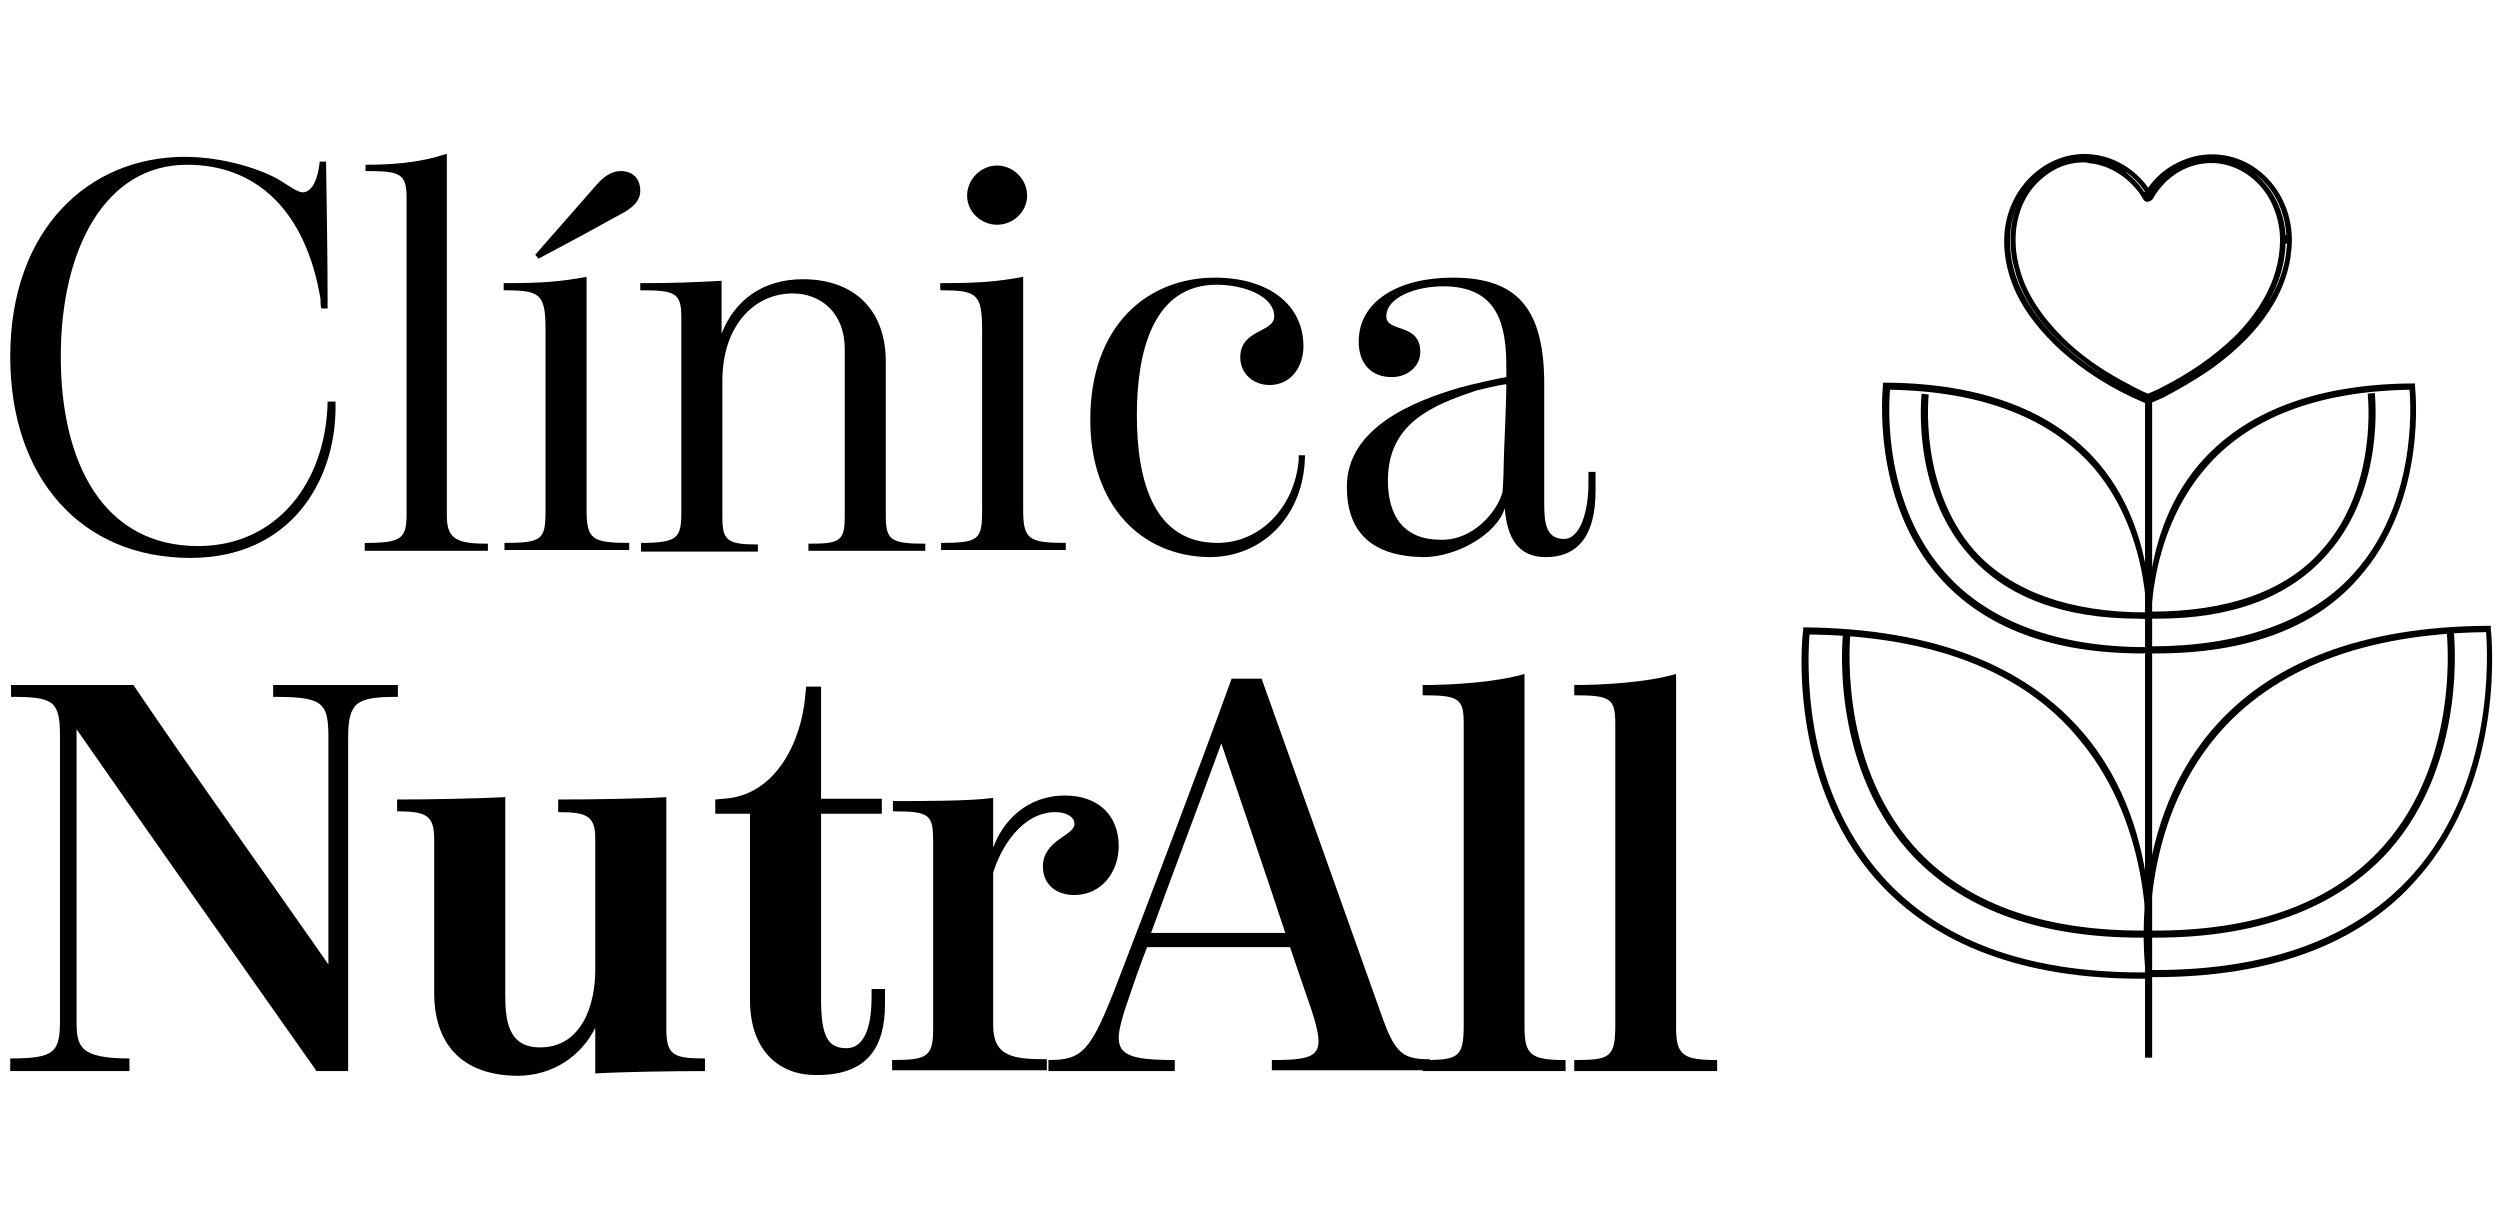
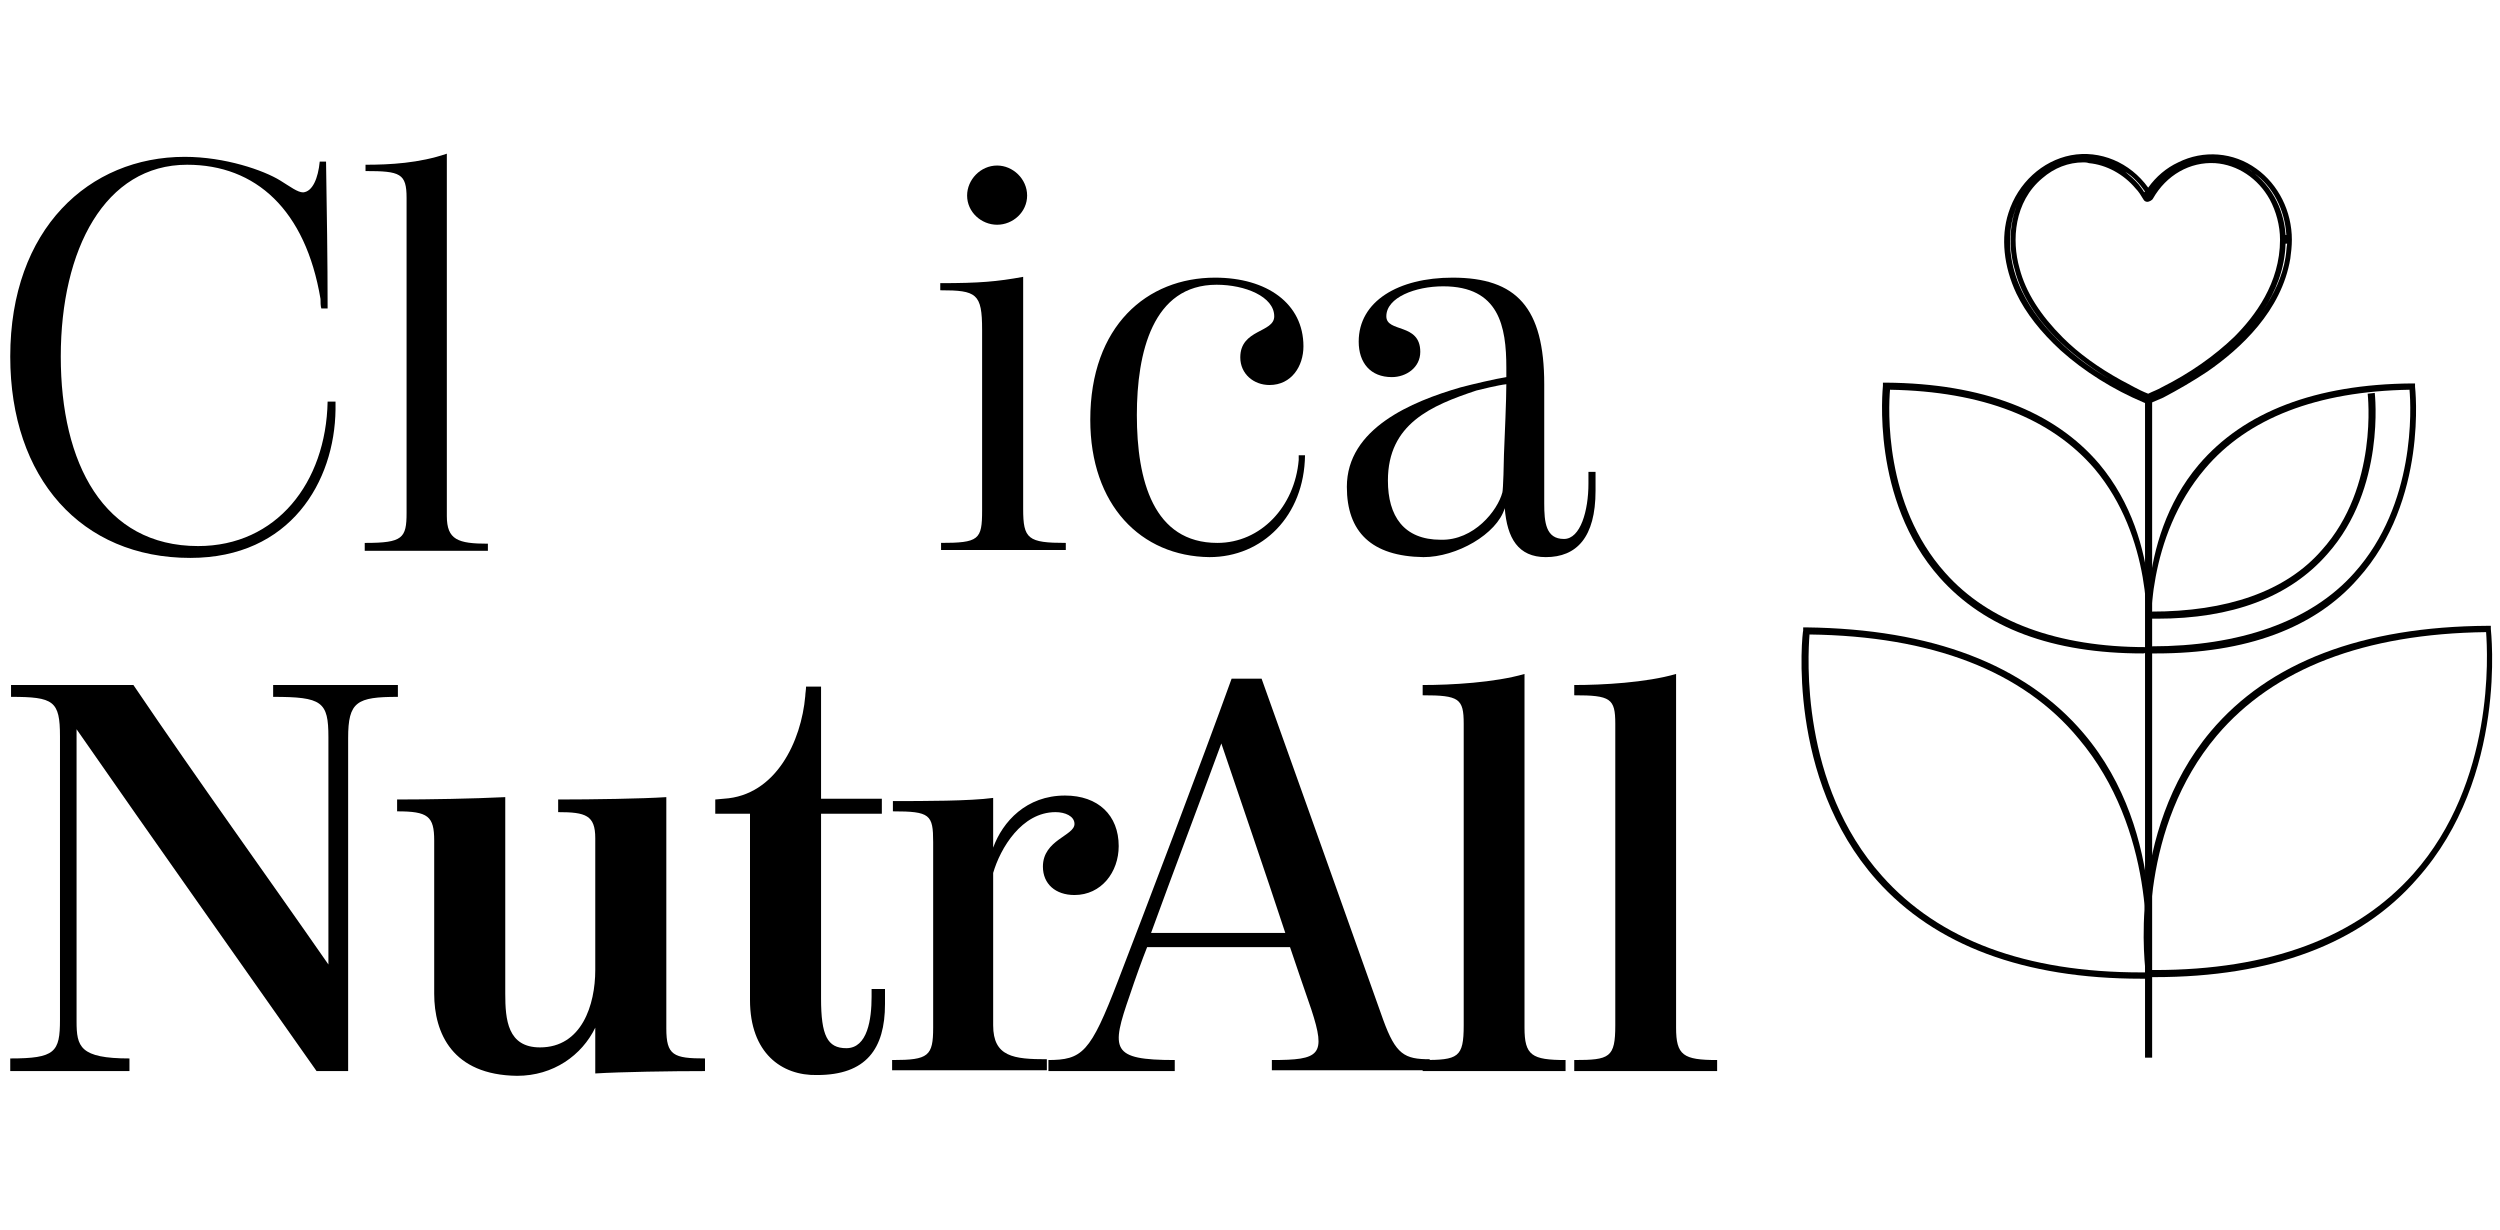
<svg xmlns="http://www.w3.org/2000/svg" width="244" height="120" viewBox="0 0 244 120" fill="none">
  <path d="M210.049 39.041H209.355V103.228H210.049V39.041Z" fill="black" />
  <path d="M210.28 95.368C210.126 95.368 209.972 95.368 209.818 95.368H209.509L209.432 95.06C209.432 94.906 207.429 81.344 215.751 71.404C221.453 64.623 230.545 61.156 242.797 61.079H243.105V61.387C243.105 61.541 244.8 75.796 235.939 85.736C230.391 92.132 221.684 95.368 210.28 95.368ZM209.972 94.675C210.049 94.675 210.203 94.675 210.28 94.675C221.53 94.675 230.006 91.515 235.554 85.274C243.49 76.336 242.797 63.776 242.643 61.695C230.776 61.849 221.915 65.24 216.367 71.789C208.816 80.728 209.741 92.748 209.972 94.675Z" fill="black" />
  <path d="M208.97 95.522C197.566 95.522 188.859 92.286 183.157 85.89C174.295 75.95 175.913 61.695 175.99 61.541V61.233H176.299C188.55 61.387 197.643 64.855 203.345 71.558C211.744 81.421 209.663 95.06 209.663 95.214L209.586 95.522H209.278C209.278 95.522 209.124 95.522 208.97 95.522ZM176.607 61.926C176.453 64.007 175.682 76.567 183.696 85.505C189.244 91.747 197.72 94.906 208.97 94.906C209.047 94.906 209.355 94.906 209.355 94.906C209.586 92.902 210.357 80.959 202.883 72.098C197.412 65.471 188.55 62.081 176.607 61.926Z" fill="black" />
  <path d="M210.434 63.776C210.357 63.776 210.202 63.776 210.125 63.776H209.817L209.74 63.468C209.74 63.39 208.199 52.911 214.595 45.36C218.987 40.197 225.999 37.5 235.399 37.423H235.708V37.731C235.708 37.808 237.018 48.827 230.16 56.456C225.922 61.31 219.218 63.776 210.434 63.776ZM209.971 63.082C218.524 63.082 225.536 60.694 229.774 55.916C235.785 49.212 235.322 39.812 235.168 38.039C226.153 38.194 219.372 40.813 215.211 45.745C209.509 52.449 209.817 61.387 209.971 63.082Z" fill="black" />
  <path d="M209.124 63.776C200.34 63.776 193.713 61.31 189.321 56.378C182.54 48.75 183.773 37.808 183.773 37.654V37.346H184.081C193.482 37.423 200.494 40.12 204.886 45.282C211.282 52.911 209.741 63.313 209.741 63.39L209.664 63.699H209.355C209.355 63.776 209.201 63.776 209.124 63.776ZM184.467 38.039C184.313 39.812 183.85 49.212 189.861 55.916C194.099 60.694 200.879 63.159 209.433 63.159C209.664 61.464 210.049 52.449 204.424 45.745C200.186 40.813 193.482 38.194 184.467 38.039Z" fill="black" />
  <path d="M209.586 39.349C209.432 39.349 209.355 39.349 209.201 39.272C206.273 38.039 203.422 36.267 201.11 34.187C199.184 32.414 197.72 30.565 196.795 28.639C195.562 26.019 195.254 23.168 196.025 20.779C196.949 17.851 199.338 15.694 202.112 15.154C204.963 14.615 207.891 15.848 209.663 18.313C210.434 17.235 211.436 16.387 212.591 15.848C215.057 14.615 217.985 14.846 220.22 16.464C222.377 18.005 223.687 20.625 223.687 23.399C223.687 24.015 223.61 24.709 223.533 25.248C222.686 30.334 218.679 34.032 215.442 36.267C214.055 37.192 212.591 38.039 211.127 38.81C210.742 38.964 210.434 39.118 210.049 39.272C209.817 39.272 209.663 39.349 209.586 39.349ZM203.345 15.848C201.881 15.848 200.494 16.387 199.338 17.389C196.564 19.7 196.333 23.476 197.103 26.173C197.72 28.562 199.184 30.796 201.341 32.954C202.882 34.495 204.809 35.882 207.043 37.115C207.814 37.5 208.662 38.039 209.663 38.425C210.126 38.194 210.588 38.039 210.973 37.808C213.747 36.421 216.136 34.726 218.062 32.877C220.066 30.873 222.531 27.637 222.531 23.399C222.531 22.012 222.146 20.625 221.53 19.469C220.374 17.389 218.37 16.079 216.213 15.925C213.747 15.771 211.435 17.081 210.126 19.392C210.049 19.546 209.74 19.7 209.586 19.7C209.432 19.7 209.278 19.623 209.201 19.469C208.97 19.084 208.739 18.699 208.43 18.39C207.275 17.003 205.579 16.079 203.884 15.925C203.653 15.848 203.499 15.848 203.345 15.848ZM197.18 19.315C196.949 19.777 196.718 20.317 196.564 20.856C195.87 23.091 196.102 25.865 197.334 28.407C198.259 30.334 199.646 32.106 201.495 33.801C203.345 35.497 205.502 36.884 207.814 38.039C207.506 37.885 207.198 37.731 206.889 37.577C204.655 36.344 202.651 34.88 201.033 33.339C198.799 31.181 197.257 28.793 196.641 26.327C196.025 24.247 196.025 21.55 197.18 19.315ZM223.071 23.784C222.994 26.327 222.069 28.485 220.913 30.257C221.915 28.716 222.763 27.021 223.071 25.094C223.148 24.632 223.148 24.247 223.225 23.784C223.071 23.784 223.071 23.784 223.071 23.784ZM219.141 16.31C220.297 17.003 221.299 18.005 221.992 19.238C222.608 20.317 222.994 21.627 223.071 22.937H223.148C222.994 20.471 221.838 18.159 219.912 16.849C219.68 16.618 219.372 16.464 219.141 16.31ZM207.429 16.772C207.891 17.157 208.353 17.543 208.739 18.005C208.893 18.236 209.124 18.468 209.278 18.776C209.278 18.776 209.278 18.699 209.355 18.699C208.816 17.928 208.199 17.235 207.429 16.772Z" fill="black" />
-   <path d="M208.97 91.515C198.876 91.515 191.247 88.664 186.239 83.039C178.456 74.255 179.843 61.695 179.92 61.541L180.614 61.618C180.614 61.772 179.227 74.024 186.778 82.577C191.71 88.125 199.338 90.899 209.432 90.822V91.515C209.201 91.515 209.124 91.515 208.97 91.515Z" fill="black" />
-   <path d="M208.816 60.385C201.419 60.385 195.794 58.305 192.172 54.144C186.47 47.748 187.549 38.502 187.549 38.425L188.243 38.502C188.243 38.579 187.241 47.517 192.712 53.759C196.333 57.765 202.112 59.769 209.433 59.769V60.462C209.356 60.385 208.893 60.385 208.816 60.385Z" fill="black" />
-   <path d="M210.357 91.515C210.203 91.515 210.126 91.515 209.972 91.515V90.822C220.066 90.899 227.694 88.125 232.626 82.577C240.254 74.024 238.79 61.695 238.79 61.618L239.484 61.541C239.484 61.695 240.948 74.255 233.165 83.039C228.08 88.664 220.374 91.515 210.357 91.515Z" fill="black" />
  <path d="M210.511 60.385C210.434 60.385 210.126 60.385 209.972 60.385V59.692C217.292 59.692 223.071 57.765 226.615 53.681C232.163 47.517 231.085 38.502 231.085 38.425L231.778 38.348C231.778 38.425 232.857 47.671 227.155 54.067C223.456 58.305 217.831 60.385 210.511 60.385Z" fill="black" />
  <path d="M1 34.803C1 22.32 8.706 15.308 18.029 15.308C21.959 15.308 25.735 16.618 27.353 17.62C28.355 18.236 29.048 18.776 29.587 18.776C30.512 18.699 31.051 17.389 31.206 15.771H31.822C31.899 20.548 31.976 25.402 31.976 30.103H31.36C31.283 29.872 31.282 29.486 31.282 29.178C29.819 20.471 24.964 16.079 18.26 16.079C10.247 16.079 5.932 24.324 5.932 34.803C5.932 45.206 10.092 53.296 19.339 53.296C26.968 53.296 31.822 47.132 31.976 39.195C32.284 39.195 32.438 39.195 32.747 39.195C32.747 39.426 32.747 39.657 32.747 39.966C32.669 46.978 28.354 54.452 18.569 54.452C7.935 54.452 1 46.669 1 34.803Z" fill="black" />
  <path d="M35.675 52.988C39.296 52.988 39.682 52.526 39.682 50.06V19.315C39.682 16.926 39.065 16.695 35.675 16.695V16.079C38.063 16.079 40.914 15.925 43.611 15V50.368C43.611 52.68 44.69 53.065 47.618 53.065V53.759H35.598V52.988H35.675Z" fill="black" />
-   <path d="M49.159 52.988C52.935 52.988 53.243 52.68 53.243 49.829V32.183C53.243 28.639 52.704 28.331 49.159 28.331V27.637C53.012 27.637 54.707 27.483 57.25 27.02V49.675C57.25 52.603 57.712 52.988 61.411 52.988V53.681H49.236V52.988H49.159ZM52.241 24.863C54.245 22.551 56.248 20.317 58.252 18.005C58.868 17.312 59.639 16.695 60.563 16.695C61.796 16.695 62.49 17.466 62.49 18.622C62.49 19.623 61.719 20.24 60.949 20.702C58.175 22.243 55.324 23.784 52.55 25.248L52.241 24.863Z" fill="black" />
-   <path d="M62.489 52.988C66.111 52.988 66.496 52.526 66.496 50.06V30.95C66.496 28.562 65.88 28.331 62.489 28.331V27.637C65.417 27.637 67.729 27.56 70.426 27.406V32.569C71.736 29.178 74.587 27.252 78.363 27.252C83.448 27.252 86.453 30.334 86.453 35.265V50.214C86.453 52.68 86.839 53.065 90.306 53.065V53.759H78.902V53.065C81.984 53.065 82.447 52.834 82.447 50.368V34.032C82.447 30.565 80.135 28.639 77.361 28.639C73.662 28.639 70.503 31.721 70.503 37.192V50.445C70.503 52.757 70.965 53.142 73.97 53.142V53.836H62.566V52.988H62.489Z" fill="black" />
  <path d="M91.77 52.988C95.546 52.988 95.854 52.68 95.854 49.829V32.183C95.854 28.639 95.315 28.331 91.77 28.331V27.637C95.623 27.637 97.319 27.483 99.861 27.02V49.675C99.861 52.603 100.324 52.988 104.022 52.988V53.681H91.848V52.988H91.77ZM94.39 19.084C94.39 17.543 95.7 16.156 97.319 16.156C98.86 16.156 100.247 17.466 100.247 19.084C100.247 20.702 98.86 21.935 97.319 21.935C95.777 21.935 94.39 20.702 94.39 19.084Z" fill="black" />
  <path d="M106.411 40.968C106.411 31.798 111.959 27.098 118.586 27.098C123.671 27.098 127.216 29.64 127.216 33.801C127.216 35.728 126.06 37.577 123.903 37.577C122.362 37.577 121.052 36.498 121.052 34.88C121.052 32.106 124.365 32.491 124.365 30.873C124.365 28.947 121.514 27.791 118.74 27.791C112.498 27.791 110.957 34.418 110.957 40.505C110.957 46.901 112.576 52.988 118.817 52.988C123.055 52.988 126.368 49.444 126.754 44.897C126.754 44.743 126.754 44.435 126.754 44.435H127.37C127.293 50.368 123.209 54.375 118.046 54.375C111.343 54.298 106.411 49.289 106.411 40.968Z" fill="black" />
  <path d="M131.453 47.517C131.453 41.815 137.772 39.195 142.549 37.808C143.705 37.5 146.017 36.961 147.018 36.806V35.882C147.018 31.875 146.325 27.945 140.854 27.945C138.157 27.945 135.306 29.024 135.306 30.873C135.306 32.491 138.619 31.49 138.619 34.341C138.619 35.882 137.232 36.806 135.845 36.806C133.765 36.806 132.609 35.419 132.609 33.339C132.609 29.409 136.462 27.098 141.778 27.098C148.02 27.098 150.717 30.026 150.717 37.5V49.135C150.717 50.985 150.871 52.603 152.643 52.603C154.261 52.603 155.032 49.829 155.032 47.209V46.053H155.725V47.902C155.725 52.449 153.876 54.375 150.871 54.375C148.174 54.375 147.095 52.526 146.864 49.598C146.094 52.14 142.164 54.375 138.927 54.375C133.842 54.298 131.453 51.909 131.453 47.517ZM146.633 48.056C146.71 47.825 146.787 44.897 146.787 44.358C146.864 42.431 147.018 39.041 147.018 37.5C146.248 37.577 144.398 38.039 144.09 38.116C139.698 39.581 135.46 41.353 135.46 46.901C135.46 50.368 137.001 52.68 140.623 52.68C143.859 52.757 146.171 49.829 146.633 48.056Z" fill="black" />
  <path d="M1 103.305C5.392 103.305 5.854 102.688 5.854 99.529V71.866C5.854 68.399 5.238 68.014 1.077 68.014V66.858H13.021C19.647 76.644 25.735 85.043 32.053 94.135V71.944C32.053 68.476 31.437 68.014 26.659 68.014V66.858H38.834V68.014C34.827 68.014 33.979 68.476 33.979 72.02V104.538H30.897C23.269 93.673 15.178 82.269 7.473 71.173C7.473 72.483 7.473 99.683 7.473 99.683C7.473 102.149 7.781 103.305 12.635 103.305V104.538H1V103.305Z" fill="black" />
  <path d="M42.378 96.986V82.038C42.378 79.649 41.762 79.187 38.757 79.187V78.031C41.839 78.031 46.154 77.954 49.313 77.8V96.986C49.313 99.529 49.544 102.226 52.704 102.226C56.788 102.226 58.098 98.065 58.098 94.675V81.806C58.098 79.572 57.173 79.264 54.476 79.264V78.031C57.789 78.031 62.721 77.954 65.033 77.8V100.377C65.033 102.997 65.726 103.305 68.808 103.305V104.538C65.495 104.538 60.64 104.615 58.098 104.769V100.3C56.788 102.997 54.014 105 50.469 105C44.151 104.923 42.378 100.839 42.378 96.986Z" fill="black" />
  <path d="M73.2 97.603C73.2 91.438 73.2 85.582 73.2 79.418H69.81V78.031L70.657 77.954C75.743 77.646 78.209 72.329 78.594 67.937C78.594 67.706 78.671 67.32 78.671 67.012C78.979 67.012 79.827 67.012 80.135 67.012C80.135 70.634 80.135 74.409 80.135 77.954H86.068V79.418H80.135V97.449C80.135 101.07 80.751 102.303 82.601 102.303C84.681 102.303 85.067 99.452 85.067 97.294V96.524H86.376V97.988C86.376 102.38 84.527 104.923 79.75 104.923C76.282 105 73.2 102.765 73.2 97.603Z" fill="black" />
  <path d="M87.147 103.459C90.615 103.459 91.077 103.074 91.077 100.3V82.192C91.077 79.495 90.769 79.187 87.147 79.187V78.185C90.23 78.185 94.622 78.185 96.933 77.877V82.731C97.858 80.188 100.17 77.645 103.945 77.645C107.182 77.645 109.185 79.572 109.185 82.577C109.185 85.12 107.49 87.354 104.87 87.354C103.021 87.354 101.788 86.276 101.788 84.581C101.788 81.961 104.87 81.575 104.87 80.419C104.87 79.649 103.945 79.264 103.021 79.264C99.707 79.264 97.627 82.808 96.933 85.197V100.068C96.933 103.151 98.937 103.382 102.173 103.382V104.461H87.07V103.459H87.147Z" fill="black" />
  <path d="M102.25 103.459C105.64 103.459 106.411 102.765 109.108 95.753C111.574 89.358 117.353 74.178 120.204 66.241C120.435 66.241 123.132 66.241 123.132 66.241C127.139 77.491 131.068 88.433 134.998 99.529C136.231 102.92 137.079 103.382 139.544 103.382V104.461H124.134V103.459C128.834 103.459 129.45 102.997 127.986 98.527C127.216 96.293 126.368 93.827 125.906 92.44H111.959C111.497 93.596 110.803 95.522 110.264 97.14C108.414 102.457 108.414 103.459 114.656 103.459V104.538H102.327V103.459H102.25ZM125.444 91.053C123.44 84.966 121.283 78.724 119.202 72.56C116.967 78.647 114.502 85.12 112.344 91.053H125.444Z" fill="black" />
  <path d="M138.852 103.459C142.319 103.459 142.858 103.228 142.858 100.068V70.634C142.858 68.168 142.396 67.86 138.852 67.86V66.858C141.626 66.858 145.864 66.627 148.792 65.779V100.3C148.792 102.997 149.485 103.459 152.799 103.459V104.538H138.852V103.459Z" fill="black" />
  <path d="M153.646 103.459C157.113 103.459 157.652 103.228 157.652 100.068V70.634C157.652 68.168 157.19 67.86 153.646 67.86V66.858C156.419 66.858 160.658 66.627 163.586 65.779V100.3C163.586 102.997 164.279 103.459 167.592 103.459V104.538H153.646V103.459Z" fill="black" />
</svg>